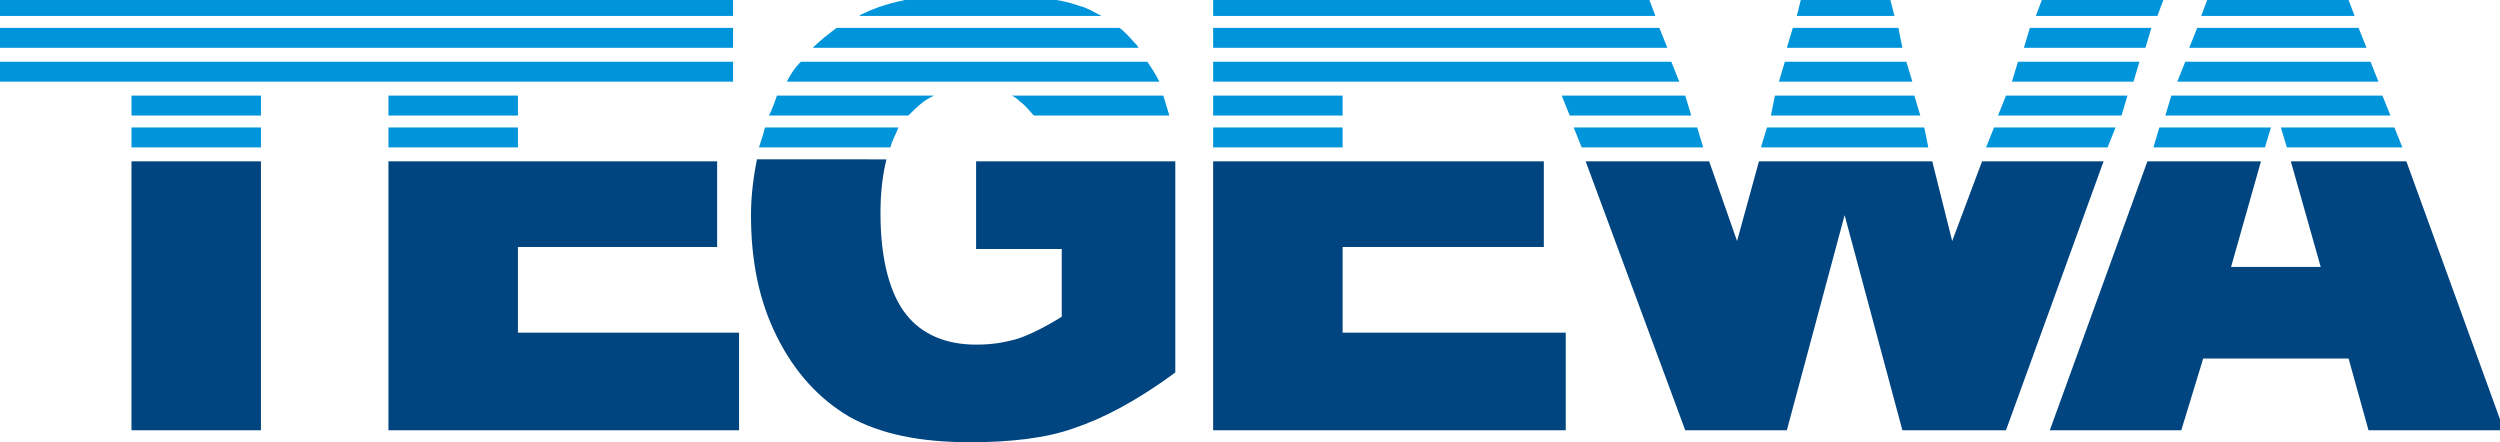
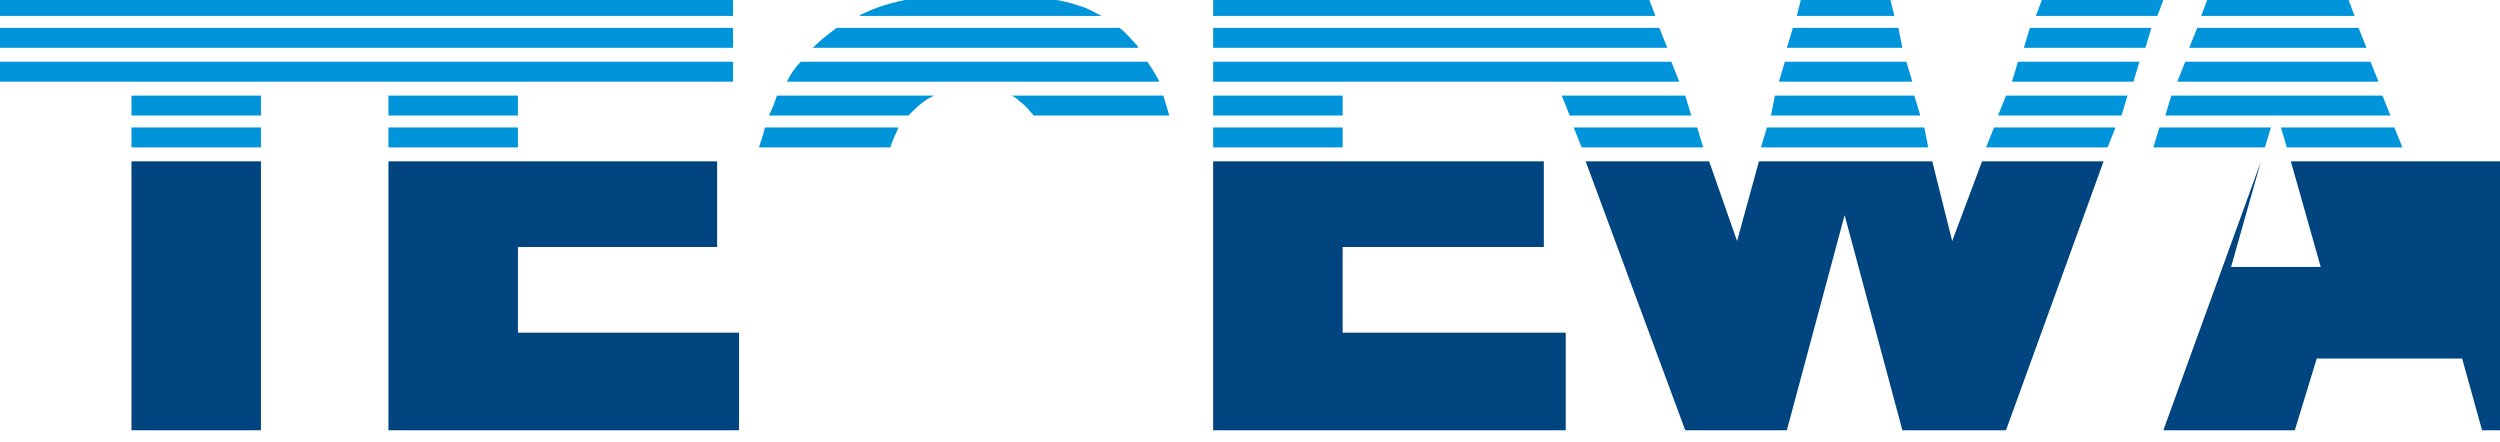
<svg xmlns="http://www.w3.org/2000/svg" version="1.1" id="Ebene_1" x="0px" y="0px" viewBox="0 0 125.5 22.2" style="enable-background:new 0 0 125.5 22.2;" xml:space="preserve">
  <style type="text/css">
	.st0{fill:#004480;}
	.st1{fill:#0094DA;}
</style>
-   <path class="st0" d="M98,12.1l-1-4h-8.7l-1.1,4l-1.4-4h-6.2l5,13.5h5.1l2.9-10.8l2.9,10.8h5.2l4.9-13.5h-6.1L98,12.1 M60.9,21.6  h17.7v-4.9H67.4v-4.3h10.1V8.1H60.9V21.6 M116.5,13.4H112l1.5-5.3h-5.7l-4.9,13.5h6.6l1.1-3.6h7.3l1,3.6h6.8l-4.9-13.5H115  L116.5,13.4" />
+   <path class="st0" d="M98,12.1l-1-4h-8.7l-1.1,4l-1.4-4h-6.2l5,13.5h5.1l2.9-10.8l2.9,10.8h5.2l4.9-13.5h-6.1L98,12.1 M60.9,21.6  h17.7v-4.9H67.4v-4.3h10.1V8.1H60.9V21.6 M116.5,13.4H112l1.5-5.3l-4.9,13.5h6.6l1.1-3.6h7.3l1,3.6h6.8l-4.9-13.5H115  L116.5,13.4" />
  <path class="st1" d="M83.9,3.1h-23v1h23.4L83.9,3.1 M95.7,3.1h-6.1l-0.3,1H96L95.7,3.1 M88.7,6.4l-0.3,1h8.4l-0.2-1H88.7 M60.9,6.4  h6.5v1h-6.5V6.4z M96.1,4.8h-7l-0.2,1h7.5L96.1,4.8 M79,6.4l0.4,1h6.1l-0.3-1H79 M99.7,7.4h6.1l0.4-1h-6.1L99.7,7.4 M84.6,4.8h-6.2  l0.4,1h6.1L84.6,4.8 M100.3,5.8h6.2l0.3-1h-6.1L100.3,5.8 M117.9,0h-7.1l-0.3,0.8h7.7L117.9,0 M108.1,7.4h5.6l0.3-1h-5.6L108.1,7.4   M60.9,4.8h6.5v1h-6.5V4.8z M118.4,1.4h-8.1l-0.4,1h8.9L118.4,1.4 M119,3.1h-9.3l-0.4,1h10.1L119,3.1 M120.2,6.4h-5.7l0.3,1h5.8  L120.2,6.4 M108.6,0h-6.1l-0.3,0.8h6.1L108.6,0 M101,4.1h6.1l0.3-1h-6.1L101,4.1 M94.9,0h-4.5l-0.2,0.8h4.9L94.9,0 M82.8,0H60.9v0.8  h22.2L82.8,0 M120,5.8l-0.4-1H109l-0.3,1H120 M95.3,1.4H90l-0.3,1h5.8L95.3,1.4 M83.3,1.4H60.9v1h22.8L83.3,1.4 M101.6,2.4h6.1  l0.3-1h-6.1L101.6,2.4" />
-   <path class="st0" d="M37.7,10.8c0,2.3,0.4,4.3,1.3,6.1s2.1,3.1,3.6,4c1.6,0.9,3.6,1.3,6.1,1.3c2,0,3.8-0.2,5.2-0.7  c1.5-0.5,3.2-1.4,5.1-2.8V8.1H49v4.4h4.3v3.4c-0.8,0.5-1.6,0.9-2.2,1.1c-0.7,0.2-1.3,0.3-2.1,0.3c-1.5,0-2.7-0.5-3.5-1.5  s-1.3-2.7-1.3-5.1c0-1,0.1-1.9,0.3-2.7H38C37.8,9,37.7,9.9,37.7,10.8" />
  <path class="st1" d="M57.6,3.1H40.2c-0.3,0.3-0.5,0.6-0.7,1h18.7C58,3.7,57.8,3.4,57.6,3.1 M38.1,7.4h6.6c0.1-0.4,0.3-0.7,0.4-1  h-6.7C38.3,6.8,38.2,7.1,38.1,7.4 M38.6,5.8h7c0.4-0.4,0.8-0.8,1.3-1H39C38.9,5.1,38.8,5.4,38.6,5.8 M50.8,4.8  C51,4.9,51.1,5,51.2,5.1c0.3,0.2,0.5,0.5,0.7,0.7h6.8c-0.1-0.3-0.2-0.7-0.3-1L50.8,4.8 M54.2,0.3c-1.1-0.4-2.9-0.6-5.2-0.6  c-2.4,0-4.3,0.3-5.7,1c-0.1,0-0.1,0.1-0.2,0.1h12.2C54.9,0.6,54.6,0.4,54.2,0.3 M57.1,2.3c-0.3-0.3-0.5-0.6-0.9-0.9H42  c-0.4,0.3-0.8,0.6-1.2,1h16.4C57.1,2.4,57.1,2.3,57.1,2.3" />
  <path class="st0" d="M19.5,21.6h17.6v-4.9H26v-4.3h10V8.1H19.5V21.6 M6.6,8.1h6.5v13.5H6.6V8.1z" />
  <path class="st1" d="M19.5,6.4H26v1h-6.5V6.4z M19.5,4.8H26v1h-6.5V4.8z M19.5,0H0v0.8h36.8V0H19.5 M6.6,4.8h6.5v1H6.6V4.8z   M6.6,6.4h6.5v1H6.6V6.4z M0,1.4h36.8v1H0V1.4z M0,3.1h36.8v1H0V3.1z" />
</svg>